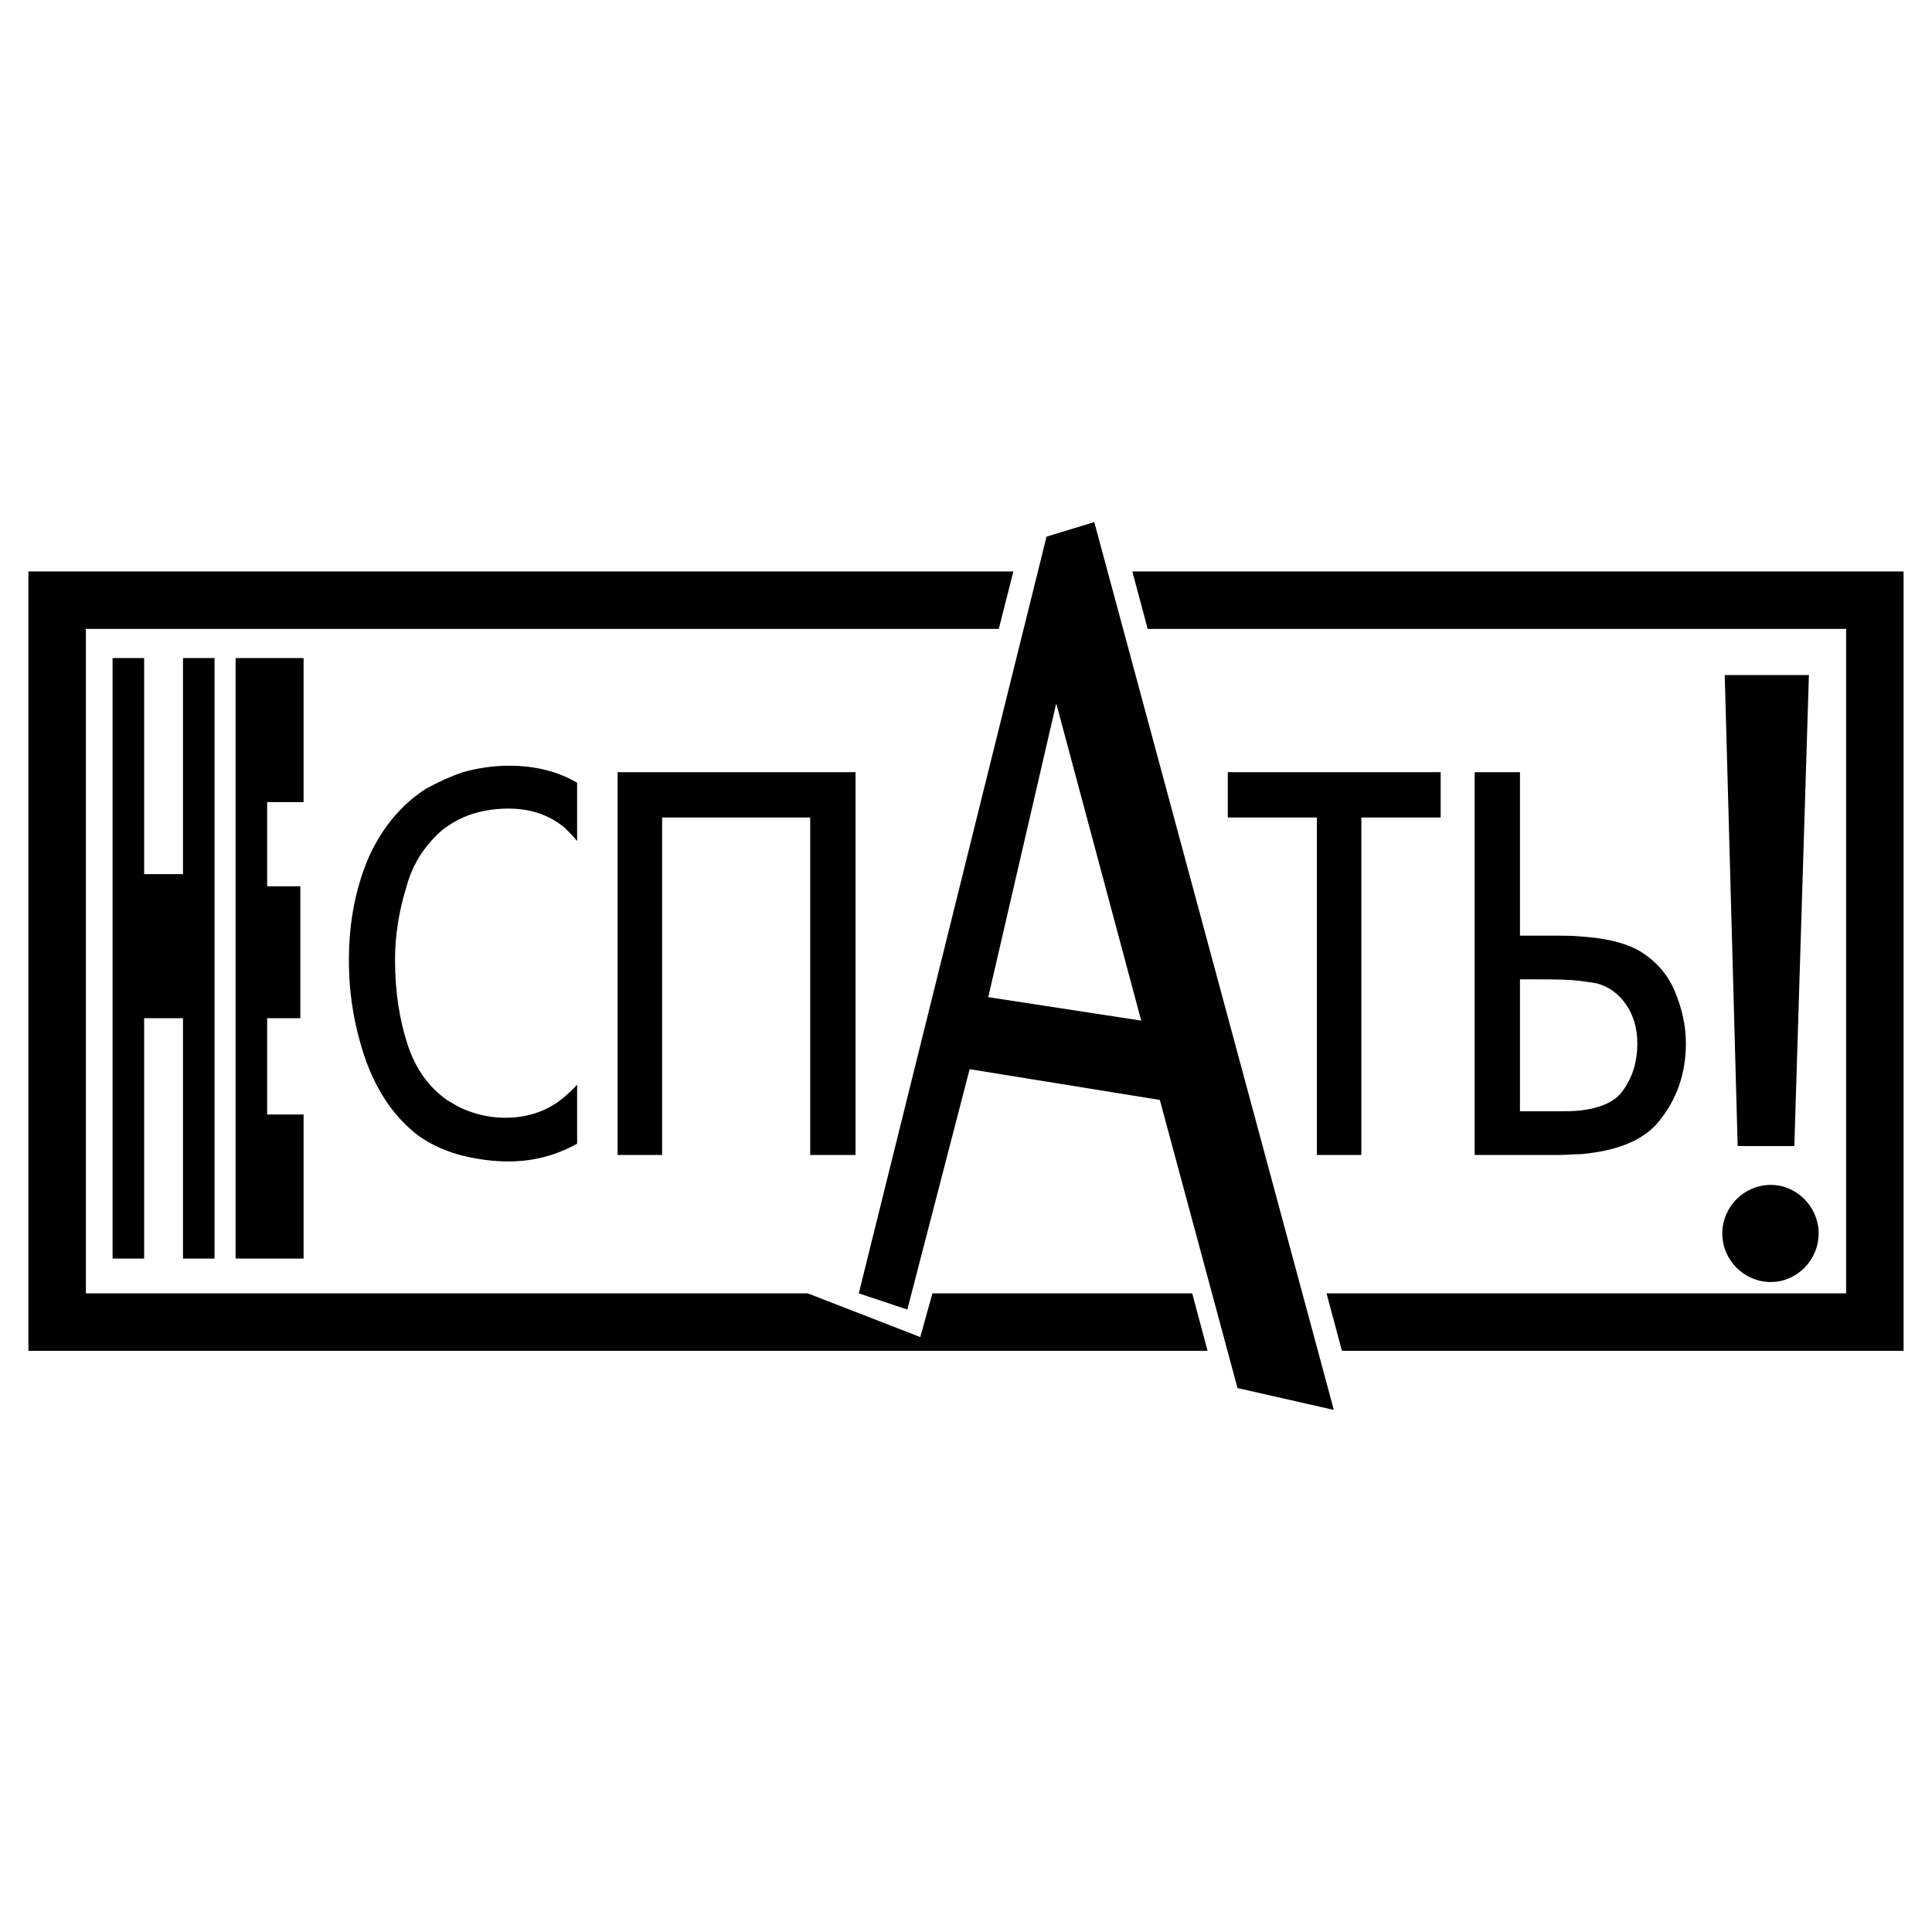
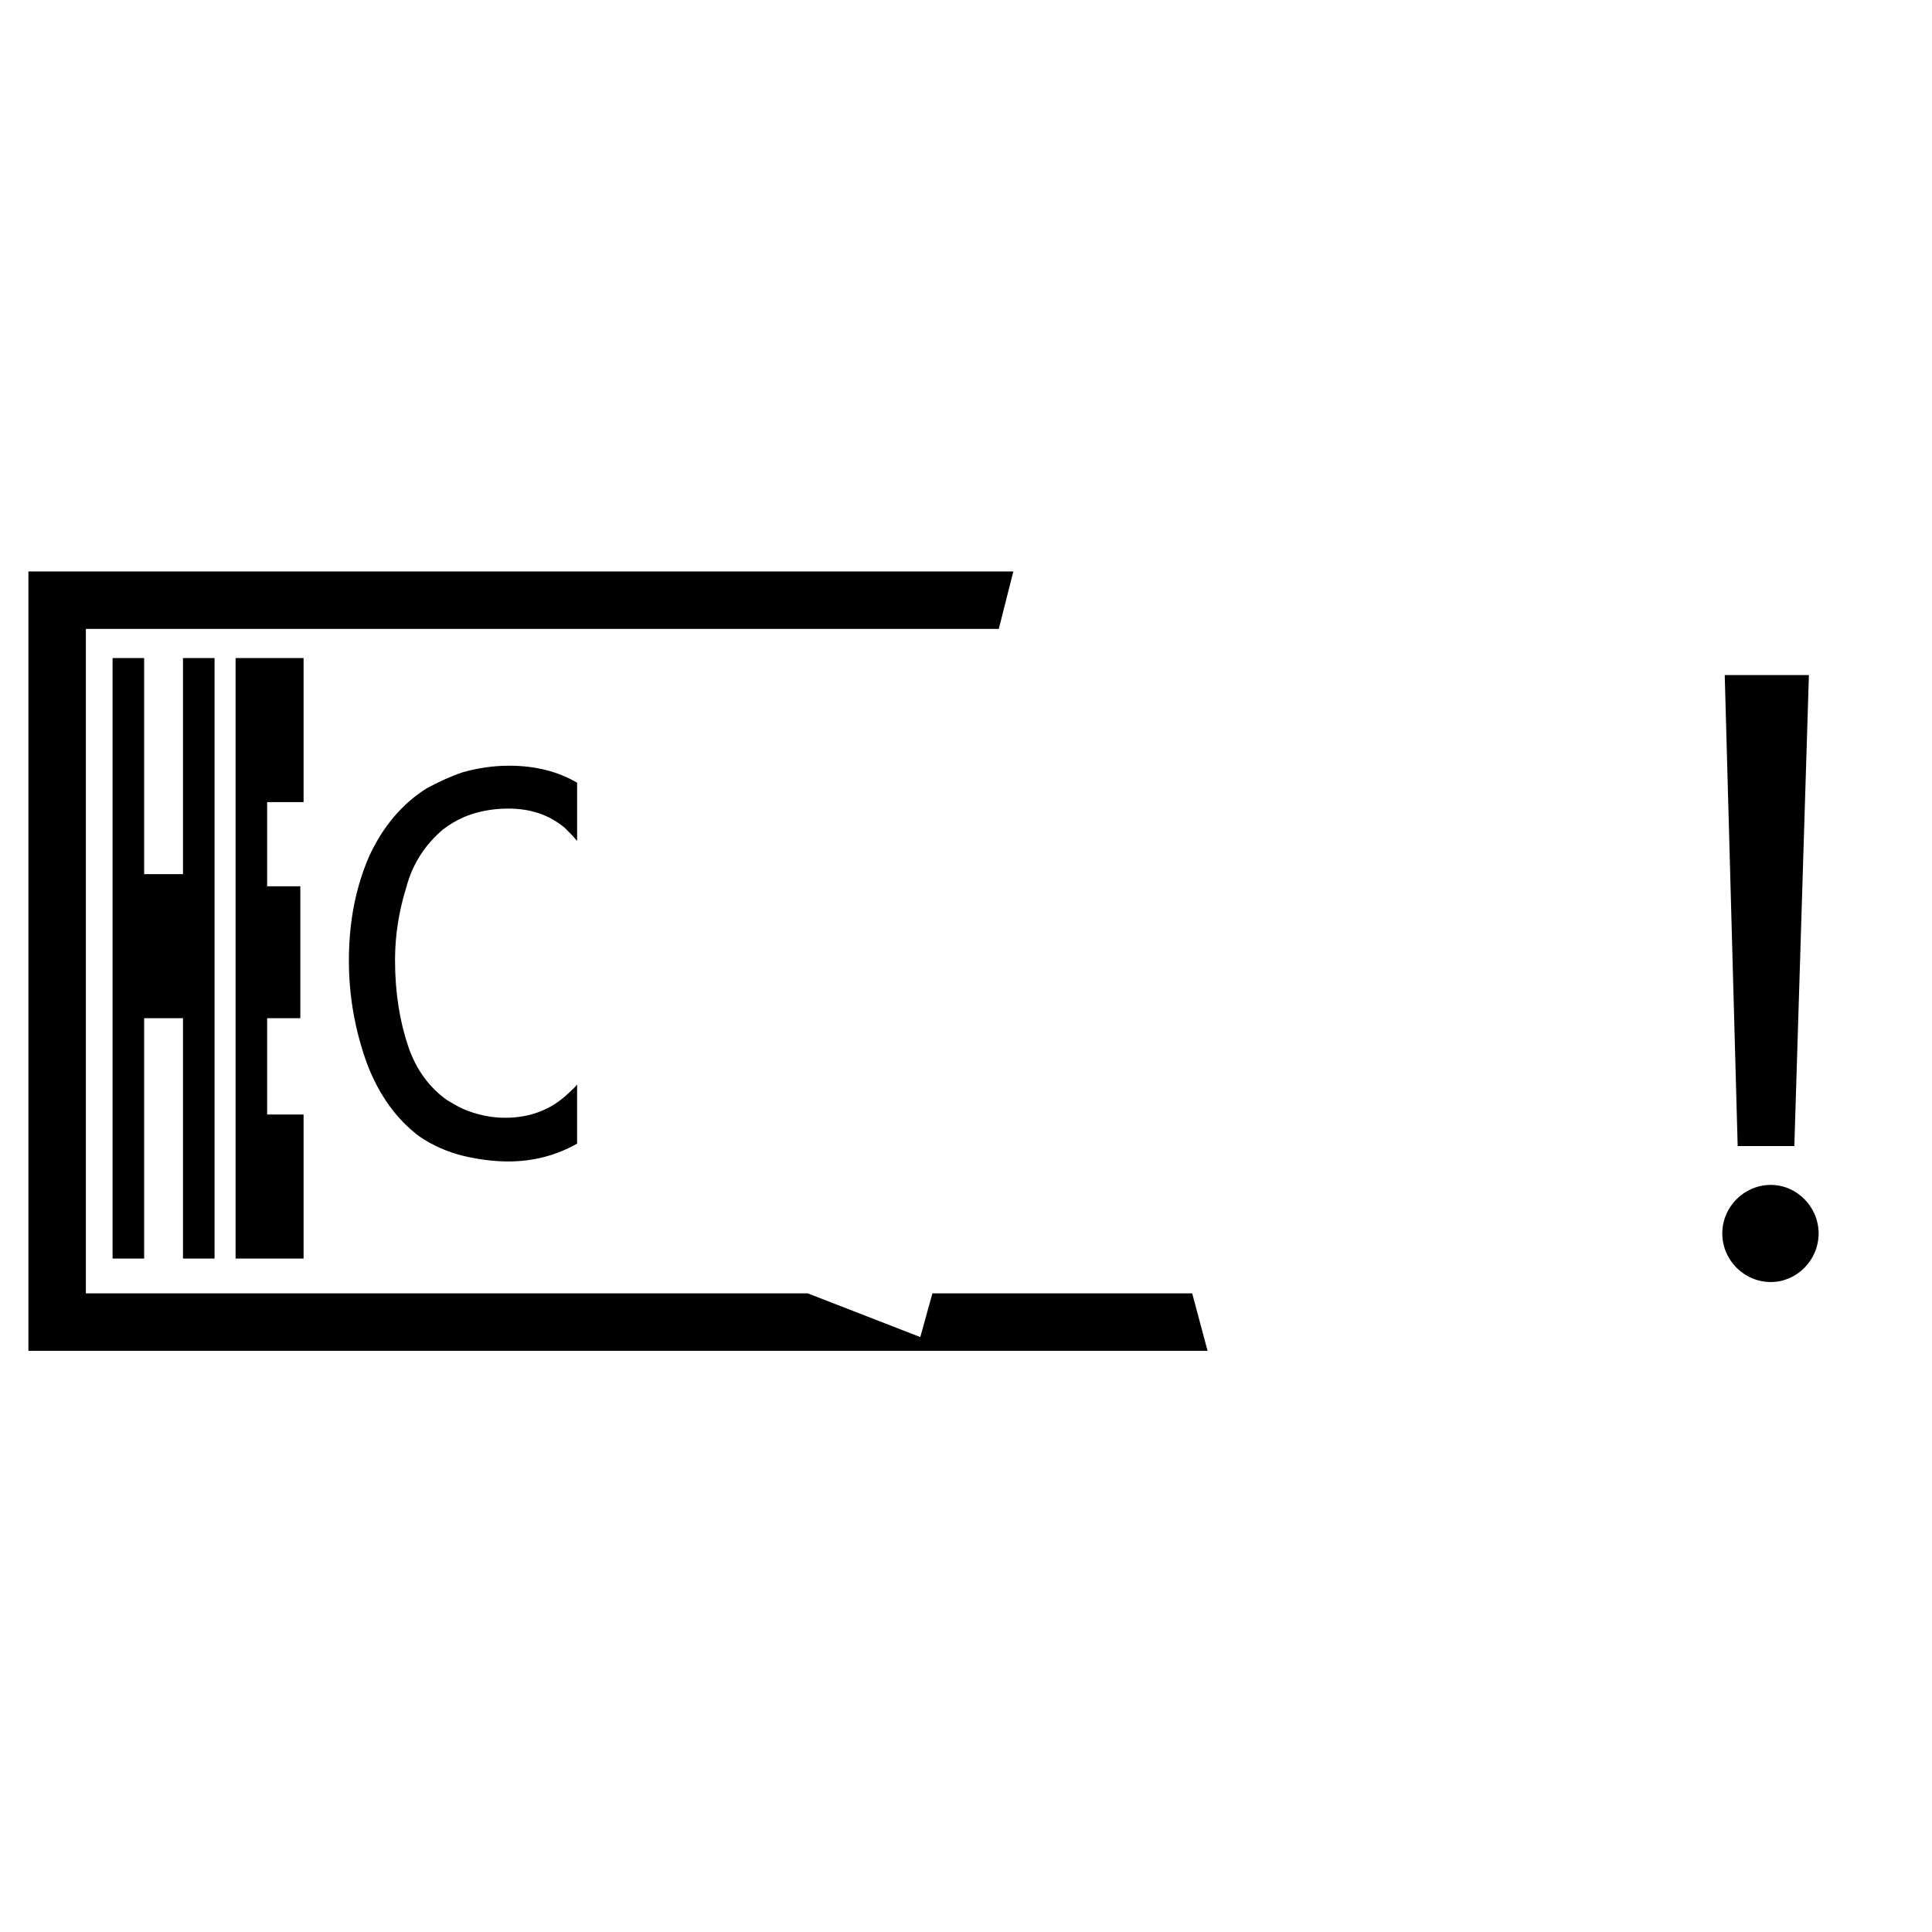
<svg xmlns="http://www.w3.org/2000/svg" version="1.0" id="Layer_1" x="0px" y="0px" width="192.756px" height="192.756px" viewBox="0 0 192.756 192.756" enable-background="new 0 0 192.756 192.756" xml:space="preserve">
  <g>
    <polygon fill-rule="evenodd" clip-rule="evenodd" fill="#FFFFFF" points="0,0 192.756,0 192.756,192.756 0,192.756 0,0  " />
    <polygon fill-rule="evenodd" clip-rule="evenodd" points="30.288,80.027 30.288,65.655 23.505,65.655 23.505,125.567    30.288,125.567 30.288,111.195 26.654,111.195 26.654,101.586 29.964,101.586 29.964,88.424 26.654,88.424 26.654,80.027    30.288,80.027 30.288,80.027  " />
    <path fill-rule="evenodd" clip-rule="evenodd" d="M44.175,82.772c0.646-0.484,1.292-0.888,2.02-1.21   c1.292-0.566,2.826-0.889,4.521-0.889c2.262,0,4.118,0.646,5.652,1.938c0.404,0.404,0.808,0.808,1.211,1.292l0,0v-5.813l0,0   c-1.938-1.131-4.199-1.696-6.783-1.696c-1.614,0-3.148,0.243-4.602,0.646c-1.211,0.403-2.422,0.969-3.633,1.615   c-2.423,1.534-4.36,3.795-5.733,6.782c-1.292,2.988-2.019,6.379-2.019,10.417c0,3.633,0.646,7.025,1.776,10.174   c1.211,3.229,2.988,5.652,5.249,7.348c1.292,0.888,2.746,1.534,4.36,1.938c1.373,0.323,2.907,0.565,4.521,0.565   c2.585,0,4.846-0.646,6.864-1.776l0,0v-5.895l0,0c-0.242,0.323-0.565,0.565-0.888,0.889c-1.695,1.614-3.795,2.423-6.298,2.423   c-1.453,0-2.907-0.323-4.198-0.889c-0.565-0.243-1.05-0.565-1.615-0.889c-1.696-1.211-3.069-2.987-3.876-5.41   s-1.292-5.248-1.292-8.559c0-2.503,0.404-4.925,1.131-7.267C41.188,86.083,42.48,84.227,44.175,82.772L44.175,82.772L44.175,82.772   L44.175,82.772z" />
    <polygon fill-rule="evenodd" clip-rule="evenodd" points="93.027,129.04 91.816,133.399 80.593,129.04 8.567,129.04 8.567,62.748    99.648,62.748 101.102,57.015 2.834,57.015 2.834,134.772 120.479,134.772 118.946,129.04 93.027,129.04 93.027,129.04  " />
-     <polygon fill-rule="evenodd" clip-rule="evenodd" points="85.357,115.232 85.357,77.04 61.618,77.04 61.618,115.232    66.059,115.232 66.059,81.562 80.835,81.562 80.835,115.232 85.357,115.232 85.357,115.232  " />
    <polygon fill-rule="evenodd" clip-rule="evenodd" points="21.405,125.567 21.405,65.655 18.257,65.655 18.257,87.213    14.381,87.213 14.381,65.655 11.231,65.655 11.231,125.567 14.381,125.567 14.381,101.586 18.257,101.586 18.257,125.567    21.405,125.567 21.405,125.567  " />
    <path fill-rule="evenodd" clip-rule="evenodd" d="M176.68,127.909c2.584,0,4.764-2.181,4.764-4.845c0-2.665-2.18-4.845-4.764-4.845   c-2.665,0-4.846,2.18-4.846,4.845C171.834,125.729,174.015,127.909,176.68,127.909L176.68,127.909L176.68,127.909L176.68,127.909z" />
    <polygon fill-rule="evenodd" clip-rule="evenodd" points="179.021,114.344 180.475,67.35 172.077,67.35 173.368,114.344    179.021,114.344 179.021,114.344  " />
-     <path fill-rule="evenodd" clip-rule="evenodd" d="M147.127,77.04v38.193h8.397l0,0c0.727,0,1.452-0.081,2.18-0.081   c3.634-0.323,6.298-1.373,7.833-3.311c1.776-2.181,2.664-4.764,2.664-7.752c0-1.775-0.403-3.552-1.131-5.248   c-0.727-1.696-1.938-3.068-3.633-4.038c-1.292-0.727-3.229-1.211-5.733-1.372c-0.807-0.081-1.615-0.081-2.504-0.081l0,0h-3.553   V77.04H147.127L147.127,77.04L147.127,77.04z M153.183,97.711c1.776,0,3.311,0,4.521,0.161c0.646,0.08,1.212,0.161,1.615,0.242   c1.211,0.322,2.18,1.049,2.907,2.1c0.726,1.049,1.13,2.341,1.13,3.875c0,1.857-0.484,3.472-1.534,4.845   c-0.727,0.969-2.1,1.615-4.118,1.857c-0.728,0.081-1.534,0.081-2.342,0.081l0,0h-3.715V97.711H153.183L153.183,97.711   L153.183,97.711z" />
-     <polygon fill-rule="evenodd" clip-rule="evenodd" points="135.822,115.232 135.822,81.562 143.735,81.562 143.735,77.04    122.499,77.04 122.499,81.562 131.382,81.562 131.382,115.232 135.822,115.232 135.822,115.232  " />
-     <path fill-rule="evenodd" clip-rule="evenodd" d="M109.176,52.089l-4.764,1.453L85.68,129.04l4.844,1.614l6.217-23.981   l18.975,3.068l7.752,28.746l9.609,2.18L109.176,52.089L109.176,52.089L109.176,52.089z M98.598,99.486l6.783-29.311l8.479,31.652   L98.598,99.486L98.598,99.486L98.598,99.486z" />
-     <polygon fill-rule="evenodd" clip-rule="evenodd" points="112.972,57.015 114.506,62.748 184.189,62.748 184.189,129.04    132.35,129.04 133.884,134.772 189.921,134.772 189.921,57.015 112.972,57.015 112.972,57.015  " />
  </g>
</svg>